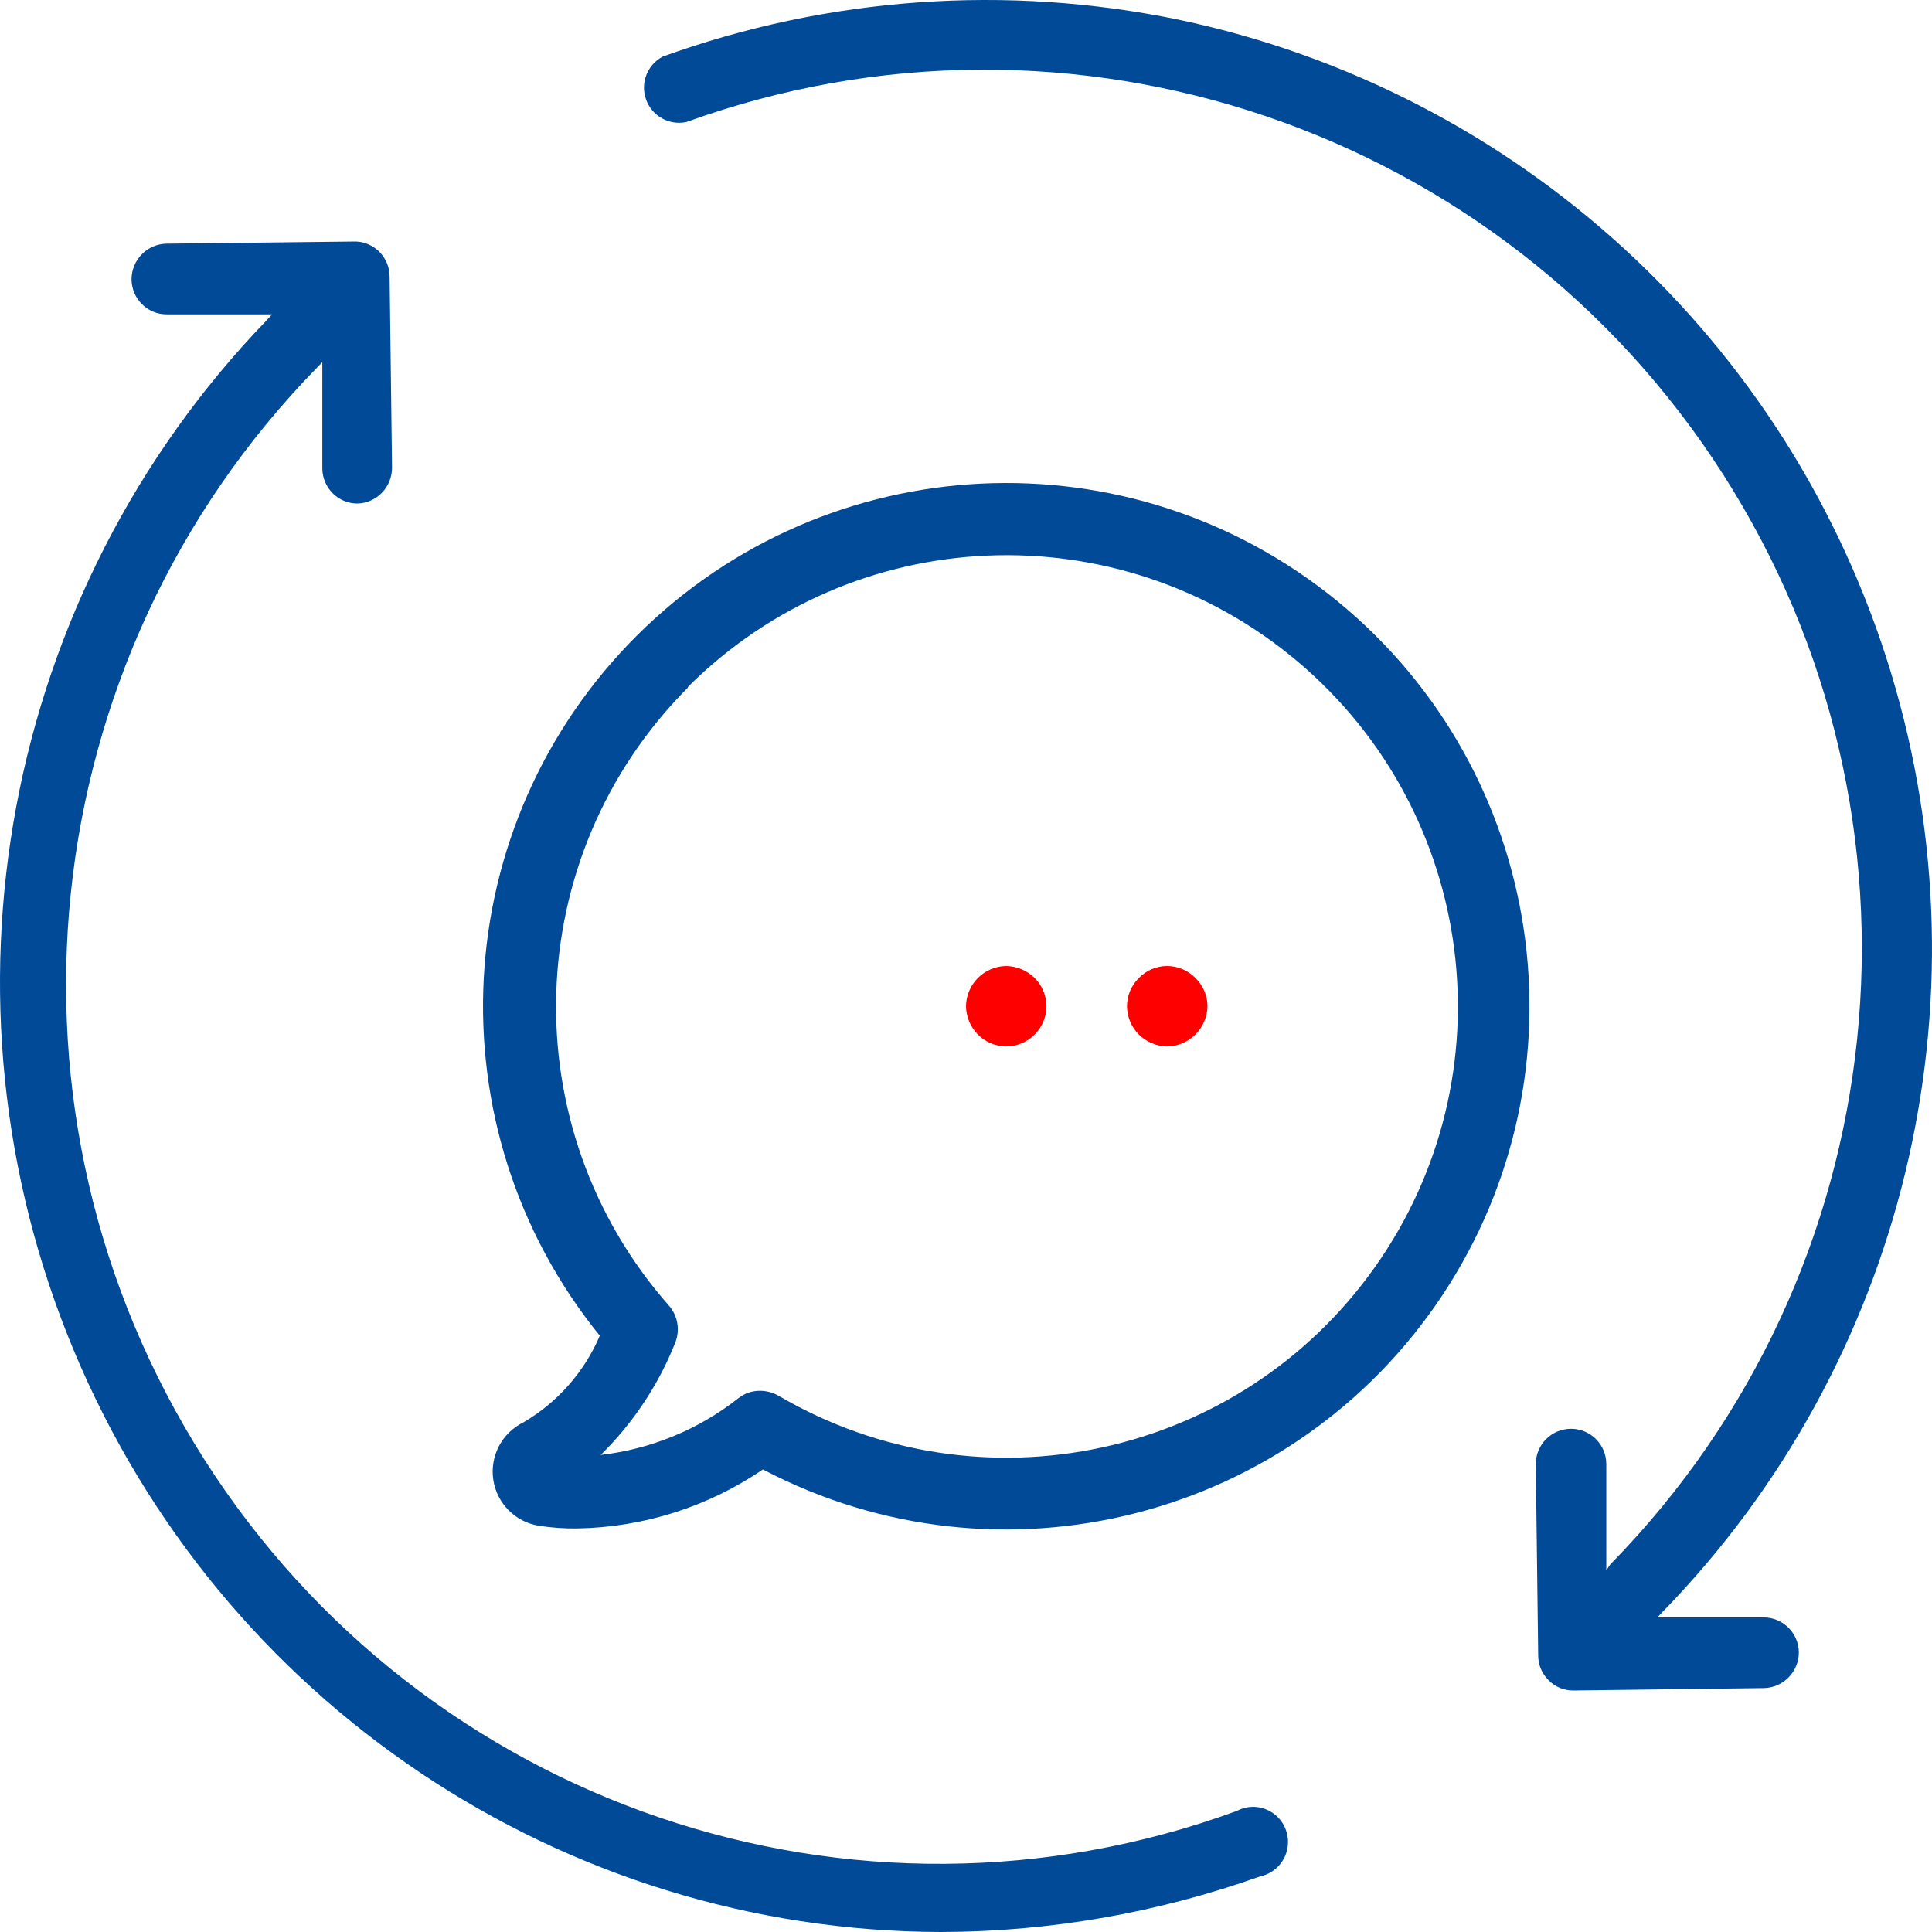
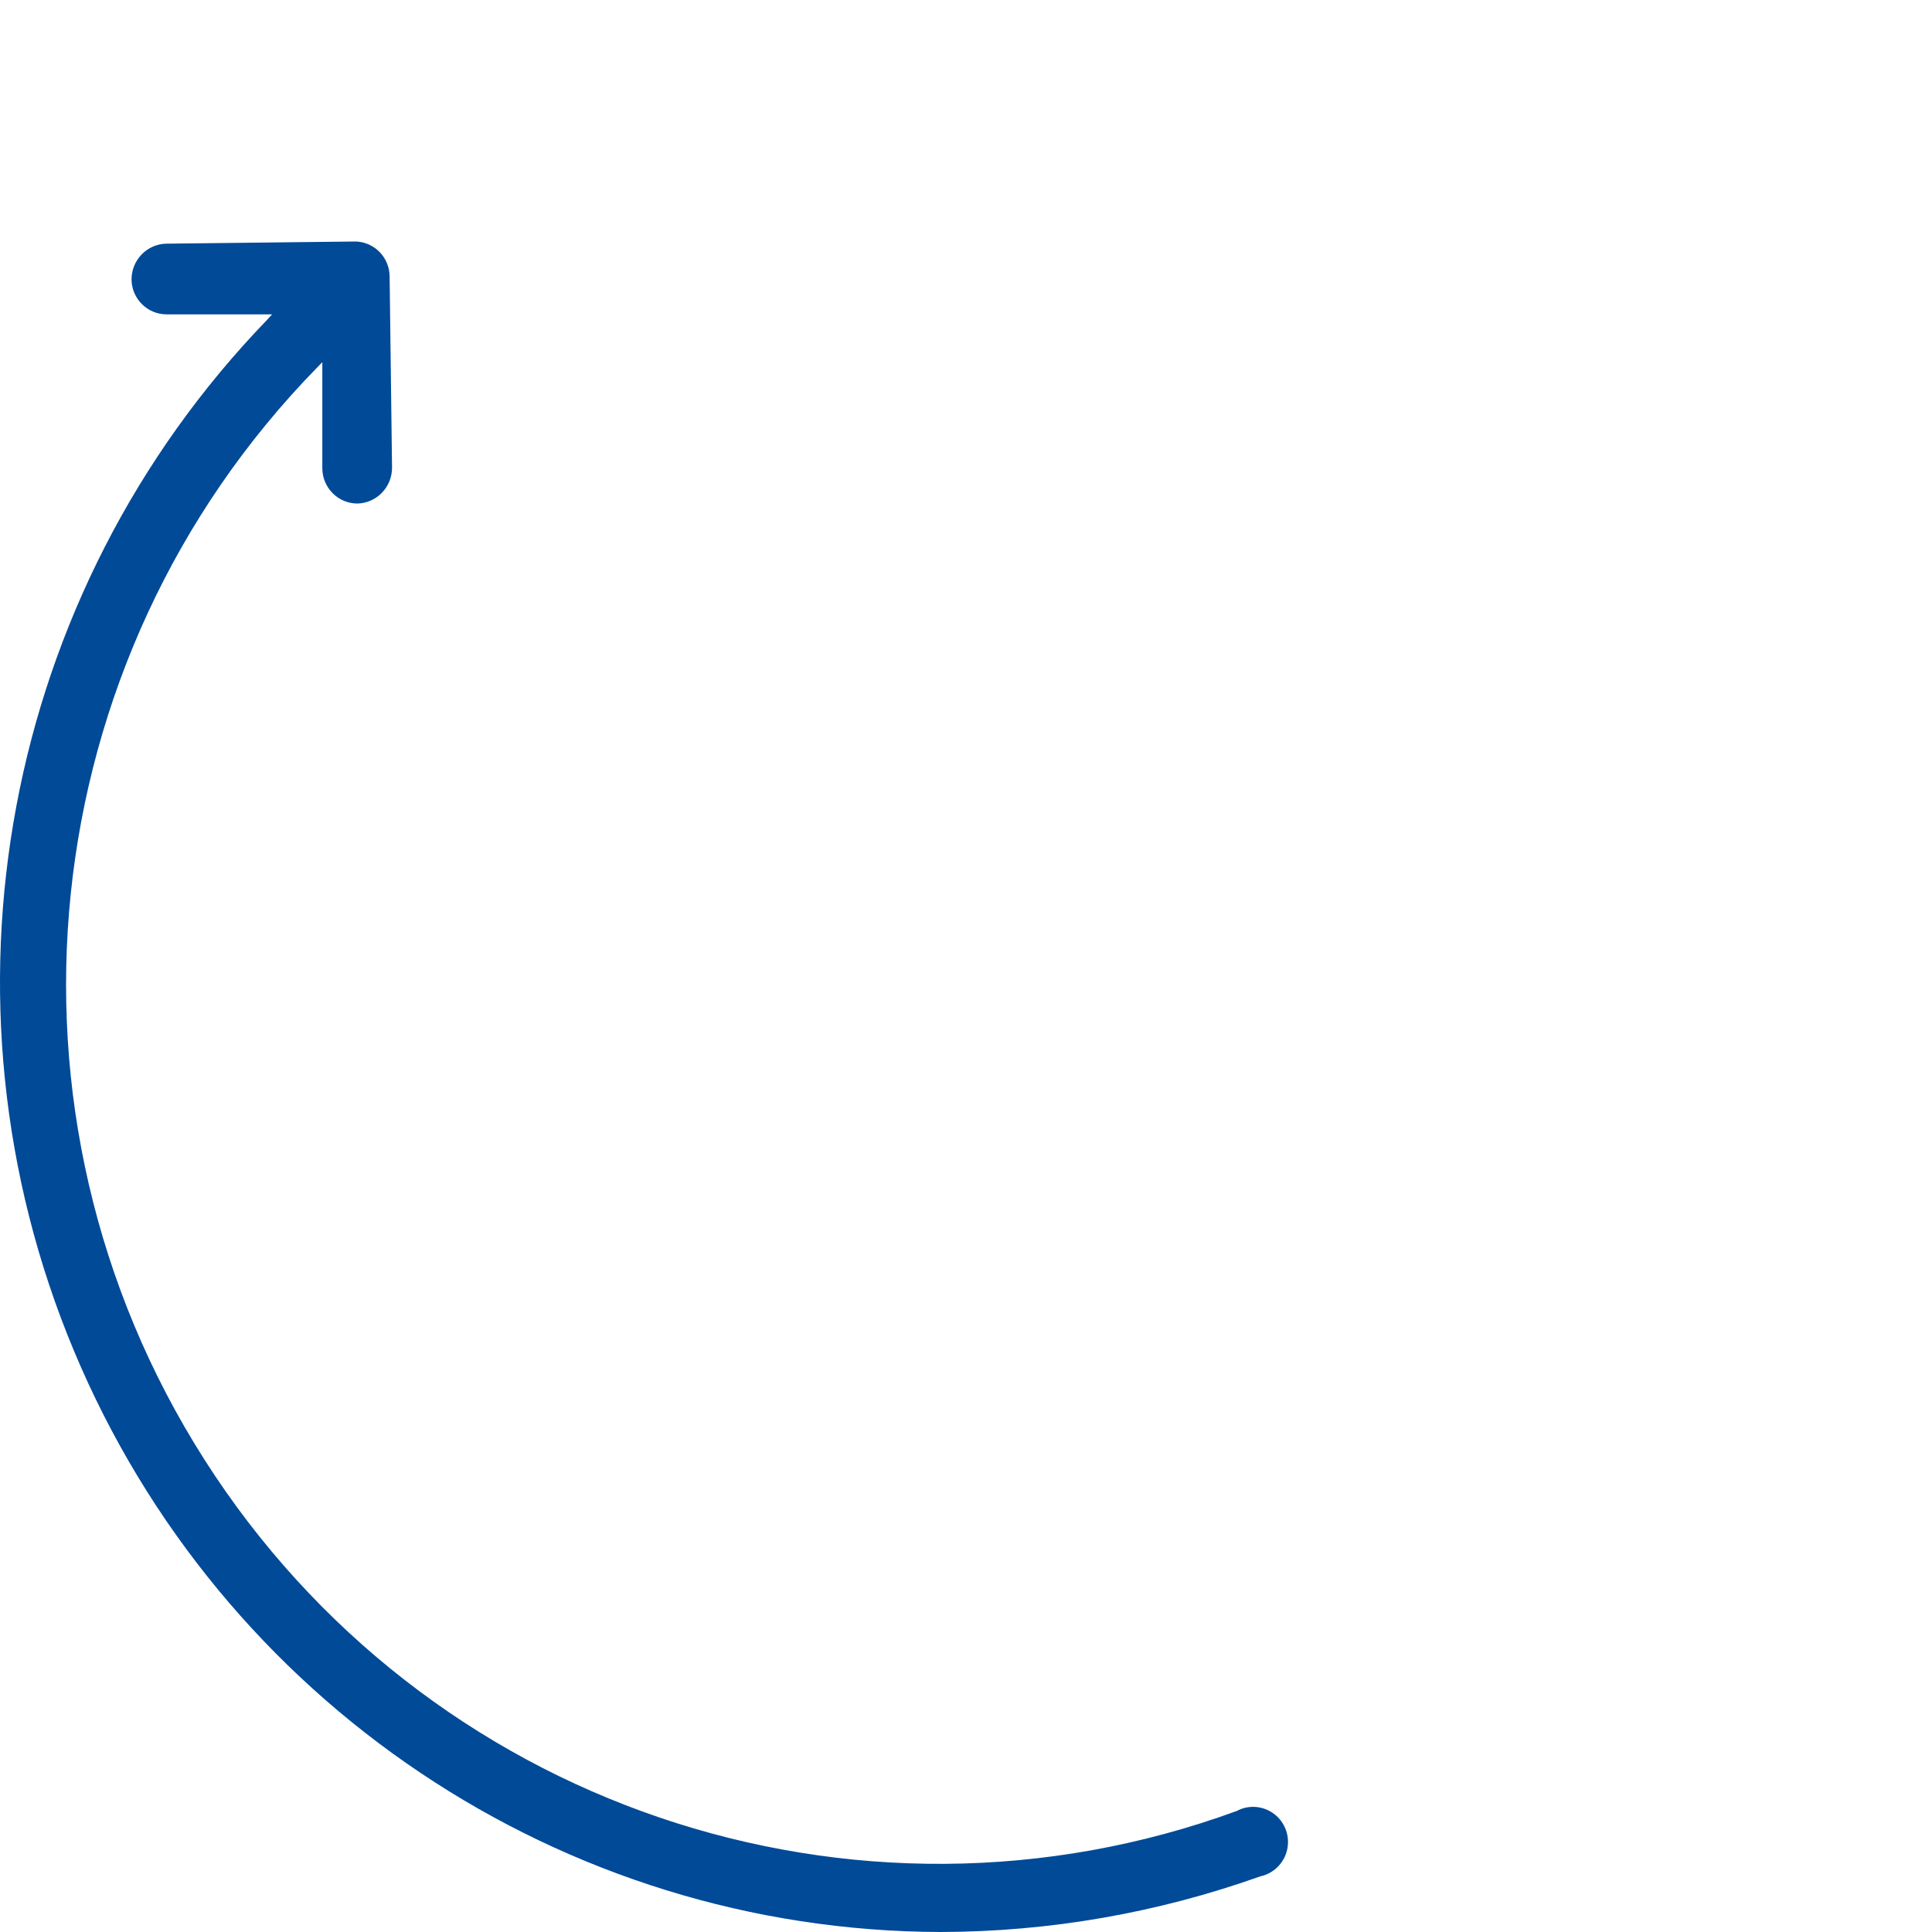
<svg xmlns="http://www.w3.org/2000/svg" width="24px" height="24px" viewBox="0 0 24 24" version="1.1">
  <title>Group 12</title>
  <desc>Created with Sketch.</desc>
  <defs />
  <g id="Contacts" stroke="none" stroke-width="1" fill="none" fill-rule="evenodd">
    <g id="contacts" transform="translate(-917, -579)" fill-rule="nonzero">
      <g id="Group" transform="translate(917, 417)">
        <g id="Group-6">
          <g id="Group-2">
            <g id="Group-11">
              <g id="Group-12" transform="translate(0, 162)">
-                 <path d="M19.954,19.507 L19.954,18.188 C19.954,17.945 19.758,17.749 19.516,17.749 C19.274,17.749 19.078,17.945 19.078,18.188 L19.108,20.564 C19.107,20.68 19.154,20.792 19.238,20.873 C19.317,20.954 19.426,21 19.54,21 L21.913,20.97 C22.154,20.964 22.346,20.767 22.346,20.526 C22.343,20.286 22.148,20.092 21.908,20.092 L20.59,20.092 L20.652,20.025 C23.653,16.944 24.74,12.472 23.49,8.355 C22.239,4.238 18.849,1.13 14.644,0.245 C12.505,-0.197 10.286,-0.039 8.232,0.703 C8.04,0.805 7.952,1.032 8.026,1.237 C8.099,1.441 8.312,1.56 8.525,1.516 C13.31,-0.216 18.655,1.599 21.402,5.888 C24.15,10.177 23.569,15.799 20.003,19.434 L19.954,19.507 Z" id="Shape" fill="#004A98" />
                <path d="M15.655,23.309 C15.821,23.274 15.951,23.145 15.989,22.979 C16.027,22.813 15.965,22.64 15.831,22.536 C15.696,22.432 15.514,22.416 15.365,22.496 C10.602,24.239 5.276,22.426 2.539,18.131 C-0.198,13.835 0.383,8.203 3.939,4.566 L4.004,4.499 L4.004,5.821 C4.007,6.061 4.201,6.255 4.44,6.255 C4.679,6.249 4.87,6.052 4.87,5.81 L4.84,3.434 C4.838,3.2 4.655,3.01 4.423,3 L2.064,3.027 C1.825,3.033 1.634,3.23 1.634,3.472 C1.637,3.712 1.831,3.905 2.069,3.905 L3.38,3.905 L3.318,3.973 C0.038,7.369 -0.907,12.412 0.918,16.779 C2.743,21.146 6.984,23.989 11.687,24 C13.039,23.997 14.381,23.763 15.655,23.309 Z" id="Shape" fill="#004A98" />
-                 <path d="M6.501,17.67 C6.234,17.801 6.083,18.09 6.128,18.384 C6.173,18.678 6.404,18.909 6.698,18.954 C6.853,18.978 7.009,18.989 7.166,18.987 C7.991,18.974 8.795,18.719 9.477,18.254 C12.429,19.804 16.076,18.869 17.918,16.09 C19.76,13.31 19.199,9.587 16.62,7.473 C14.041,5.359 10.281,5.54 7.916,7.891 C5.552,10.243 5.351,14.002 7.451,16.593 C7.258,17.044 6.925,17.422 6.501,17.67 Z M8.544,8.535 C10.604,6.479 13.894,6.341 16.119,8.217 C18.343,10.093 18.762,13.359 17.083,15.736 C15.404,18.113 12.185,18.81 9.674,17.34 C9.605,17.3 9.527,17.278 9.447,17.277 C9.346,17.275 9.249,17.308 9.17,17.371 C8.677,17.759 8.085,18.002 7.462,18.074 C7.862,17.681 8.176,17.21 8.384,16.69 C8.45,16.534 8.424,16.354 8.315,16.225 C6.353,14.004 6.454,10.642 8.544,8.543 L8.544,8.535 Z" id="Shape" fill="#004A98" />
-                 <path d="M12.494,13 C12.771,13 12.997,12.777 13,12.5 C12.999,12.368 12.946,12.241 12.852,12.148 C12.757,12.054 12.628,12.001 12.494,12 C12.221,12.007 12.003,12.228 12,12.5 C12.002,12.632 12.055,12.758 12.148,12.852 C12.24,12.944 12.364,12.997 12.494,13 Z" id="Shape" fill="#FF0000" />
-                 <path d="M14.494,13 C14.77,12.997 14.993,12.776 15,12.5 C14.999,12.367 14.945,12.24 14.849,12.148 C14.757,12.054 14.631,12 14.498,12 C14.366,12 14.24,12.054 14.148,12.148 C14.053,12.241 14,12.368 14,12.5 C14.001,12.632 14.054,12.759 14.148,12.852 C14.24,12.943 14.364,12.996 14.494,13 Z" id="Shape" fill="#FF0000" />
              </g>
            </g>
          </g>
        </g>
      </g>
    </g>
  </g>
</svg>